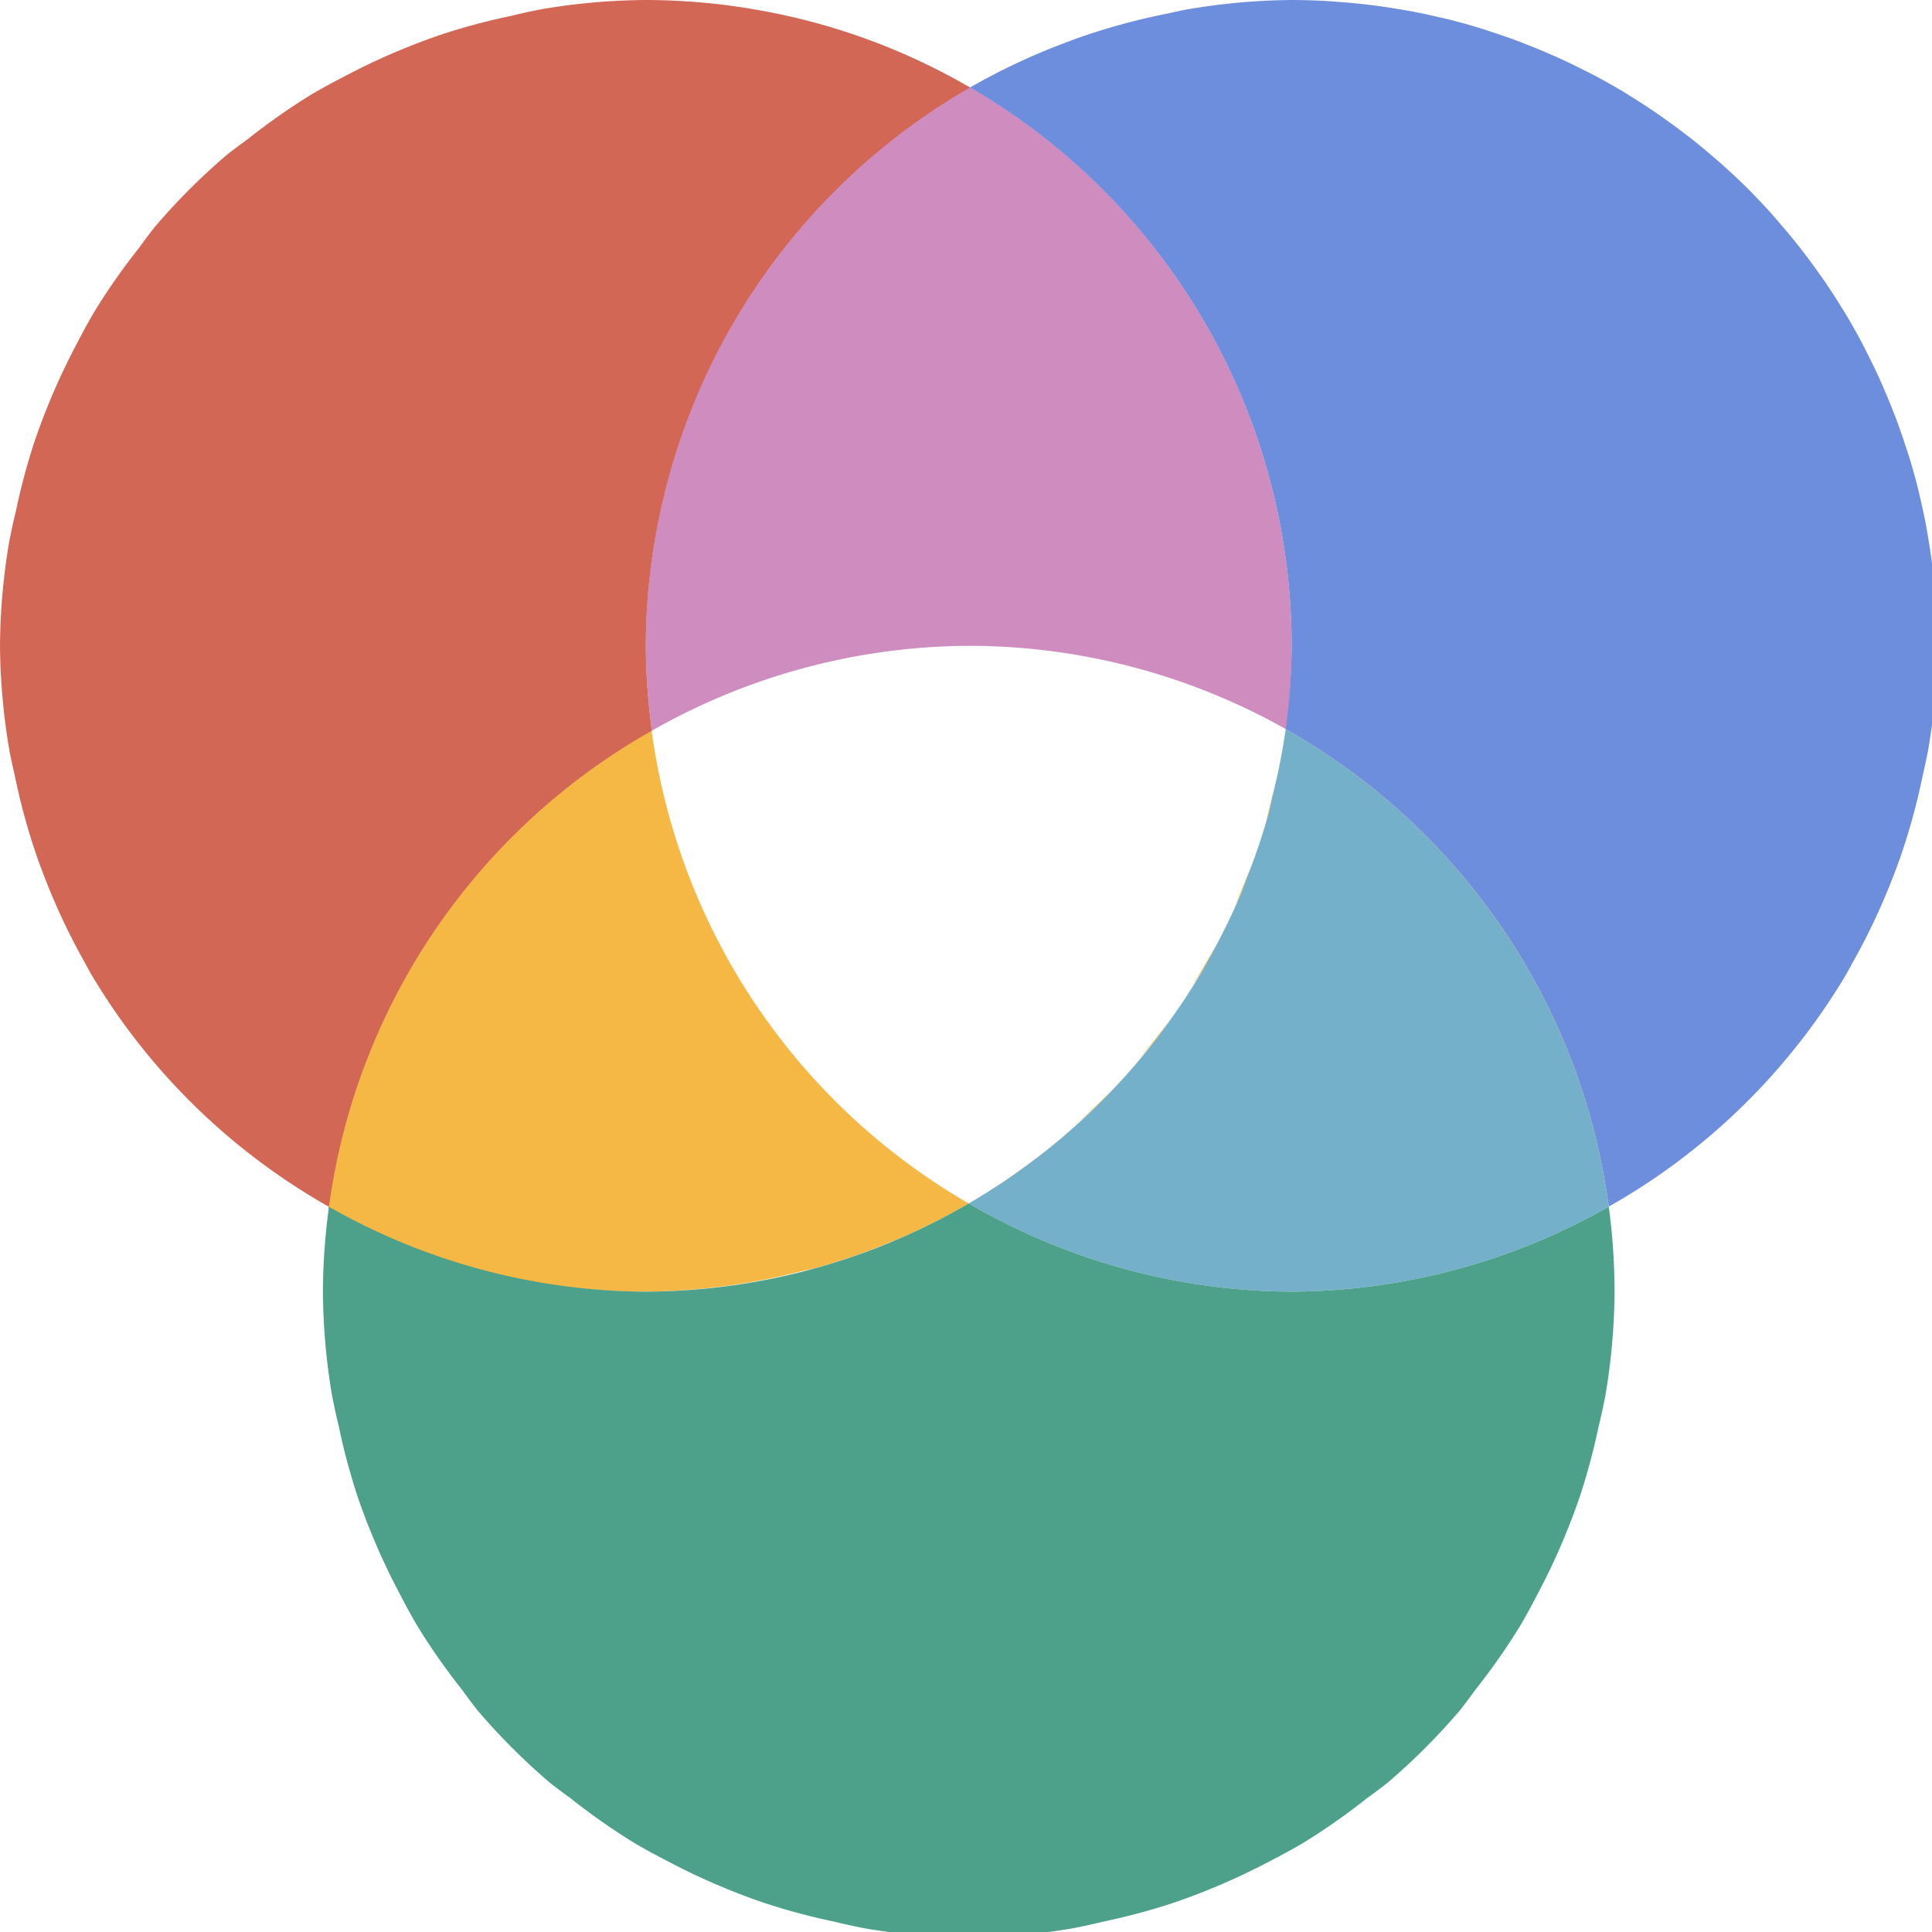
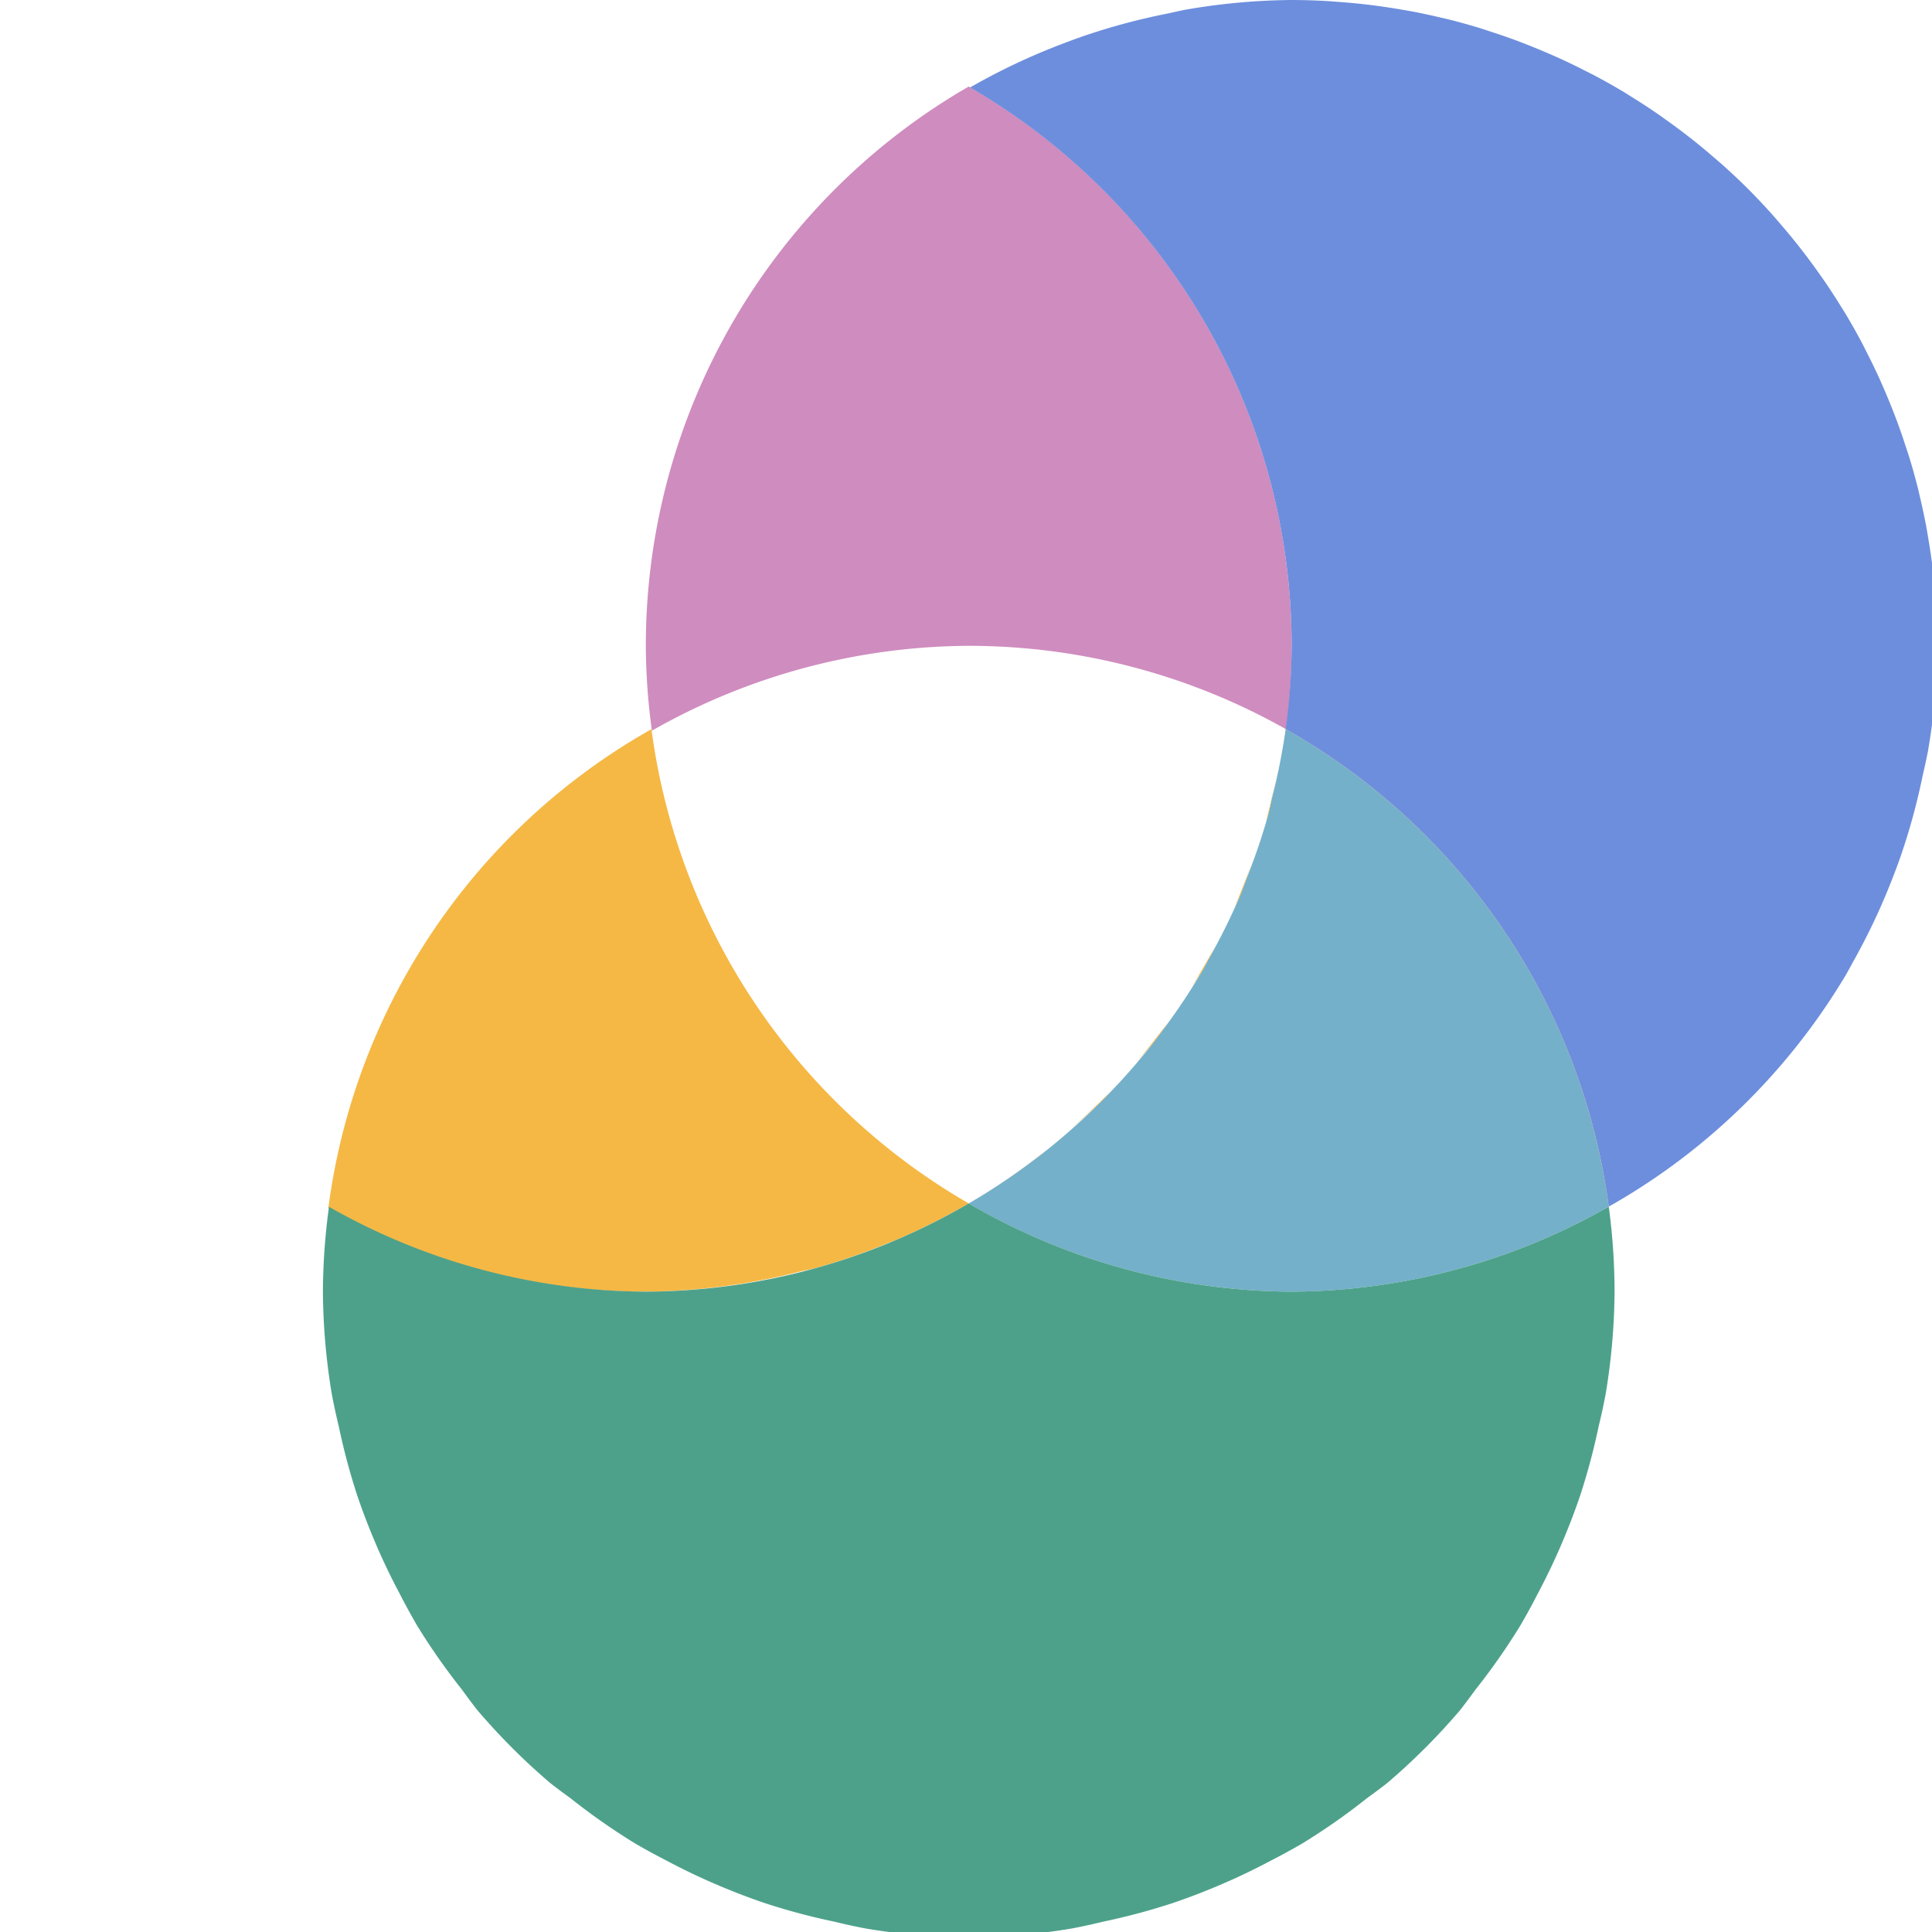
<svg xmlns="http://www.w3.org/2000/svg" xmlns:ns1="http://sodipodi.sourceforge.net/DTD/sodipodi-0.dtd" xmlns:ns2="http://www.inkscape.org/namespaces/inkscape" width="56" height="56" viewBox="0 0 14.817 14.817" id="svg1" xml:space="preserve" ns1:docname="lean.svg" ns2:version="1.3.2 (091e20e, 2023-11-25)">
  <defs id="defs1">
    <clipPath clipPathUnits="userSpaceOnUse" id="clipPath39">
      <circle style="fill:#4da18a;fill-opacity:1;stroke-width:3.937;stroke-linecap:round;stroke-linejoin:round;paint-order:markers stroke fill" id="circle39" cx="-179.917" cy="169.333" r="31.75" />
    </clipPath>
    <clipPath clipPathUnits="userSpaceOnUse" id="clipPath40">
-       <circle style="fill:#4da18a;fill-opacity:1;stroke-width:3.937;stroke-linecap:round;stroke-linejoin:round;paint-order:markers stroke fill" id="circle40" cx="-179.917" cy="169.333" r="31.75" />
-     </clipPath>
+       </clipPath>
    <clipPath clipPathUnits="userSpaceOnUse" id="clipPath41">
      <circle style="fill:#d26755;fill-opacity:1;stroke-width:3.937;stroke-linecap:round;stroke-linejoin:round;paint-order:markers stroke fill" id="circle41" cx="-195.792" cy="31.75" r="31.75" />
    </clipPath>
    <clipPath clipPathUnits="userSpaceOnUse" id="clipPath42">
      <circle style="fill:#d26755;fill-opacity:1;stroke-width:3.937;stroke-linecap:round;stroke-linejoin:round;paint-order:markers stroke fill" id="circle42" cx="-195.792" cy="31.75" r="31.75" />
    </clipPath>
    <clipPath clipPathUnits="userSpaceOnUse" id="clipPath54">
      <circle style="fill:#4da18a;fill-opacity:1;stroke-width:3.937;stroke-linecap:round;stroke-linejoin:round;paint-order:markers stroke fill" id="circle54" cx="-89.958" cy="63.5" r="31.75" />
    </clipPath>
    <clipPath clipPathUnits="userSpaceOnUse" id="clipPath55">
      <circle style="fill:#4da18a;fill-opacity:1;stroke-width:3.937;stroke-linecap:round;stroke-linejoin:round;paint-order:markers stroke fill" id="circle55" cx="-89.958" cy="63.5" r="31.75" />
    </clipPath>
  </defs>
  <g id="g80" transform="scale(0.156)">
-     <path id="path75" style="fill:#74b0ca;fill-opacity:1;stroke-width:3.936;stroke-linecap:round;stroke-linejoin:round;paint-order:markers stroke fill" d="m 63.207,35.847 a 31.75,31.75 0 0 1 -0.686,3.434 31.75,31.75 0 0 1 -0.158,0.726 31.75,31.75 0 0 1 -1.104,3.247 31.75,31.75 0 0 1 -0.279,0.746 31.75,31.75 0 0 1 -1.529,3.099 31.75,31.75 0 0 1 -0.359,0.657 31.75,31.75 0 0 1 -1.952,2.921 31.75,31.75 0 0 1 -0.402,0.536 31.75,31.75 0 0 1 -2.376,2.71 31.75,31.75 0 0 1 -0.379,0.379 31.75,31.75 0 0 1 -2.816,2.471 31.75,31.75 0 0 1 -0.256,0.192 31.75,31.75 0 0 1 -3.288,2.2 A 31.75,31.75 0 0 0 63.5,63.5 31.75,31.75 0 0 0 79.09,59.32 31.75,31.75 0 0 0 63.207,35.847 Z M 43.951,60.999 a 31.75,31.75 0 0 1 -0.256,0.096 31.75,31.75 0 0 0 0.256,-0.096 z m -24.201,0.075 a 31.75,31.75 0 0 0 0.356,0.132 31.75,31.75 0 0 1 -0.356,-0.132 z m 20.284,1.283 a 31.75,31.75 0 0 1 -0.623,0.136 31.75,31.75 0 0 0 0.623,-0.136 z m -16.447,0.027 a 31.75,31.75 0 0 0 0.821,0.178 31.75,31.75 0 0 1 -0.821,-0.178 z m 12.353,0.816 A 31.75,31.75 0 0 1 31.75,63.5 31.75,31.75 0 0 0 35.941,63.2 Z M 31.75,63.5 A 31.75,31.75 0 0 1 27.617,63.204 31.75,31.75 0 0 0 31.75,63.5 Z m -15.09,6.644 a 31.75,31.75 0 0 0 0.911,3.4 31.75,31.75 0 0 1 -0.911,-3.4 z m 1.556,5.13 a 31.75,31.75 0 0 0 1.434,3.075 31.75,31.75 0 0 1 -1.434,-3.075 z m 2.283,4.63 A 31.75,31.75 0 0 0 22.725,83.083 31.75,31.75 0 0 1 20.5,79.904 Z m 7.551,8.502 a 31.75,31.75 0 0 0 3.166,2.217 31.75,31.75 0 0 1 -3.166,-2.217 z m 4.728,3.07 a 31.75,31.75 0 0 0 3.072,1.432 31.75,31.75 0 0 1 -3.072,-1.432 z m 4.801,2.077 a 31.75,31.75 0 0 0 3.394,0.91 31.75,31.75 0 0 1 -3.394,-0.91 z" />
+     <path id="path75" style="fill:#74b0ca;fill-opacity:1;stroke-width:3.936;stroke-linecap:round;stroke-linejoin:round;paint-order:markers stroke fill" d="m 63.207,35.847 a 31.75,31.75 0 0 1 -0.686,3.434 31.75,31.75 0 0 1 -0.158,0.726 31.75,31.75 0 0 1 -1.104,3.247 31.75,31.75 0 0 1 -0.279,0.746 31.75,31.75 0 0 1 -1.529,3.099 31.75,31.75 0 0 1 -0.359,0.657 31.75,31.75 0 0 1 -1.952,2.921 31.75,31.75 0 0 1 -0.402,0.536 31.75,31.75 0 0 1 -2.376,2.71 31.75,31.75 0 0 1 -0.379,0.379 31.75,31.75 0 0 1 -2.816,2.471 31.75,31.75 0 0 1 -0.256,0.192 31.75,31.75 0 0 1 -3.288,2.2 A 31.75,31.75 0 0 0 63.5,63.5 31.75,31.75 0 0 0 79.09,59.32 31.75,31.75 0 0 0 63.207,35.847 Z M 43.951,60.999 a 31.75,31.75 0 0 1 -0.256,0.096 31.75,31.75 0 0 0 0.256,-0.096 z m -24.201,0.075 a 31.75,31.75 0 0 0 0.356,0.132 31.75,31.75 0 0 1 -0.356,-0.132 z m 20.284,1.283 a 31.75,31.75 0 0 1 -0.623,0.136 31.75,31.75 0 0 0 0.623,-0.136 z m -16.447,0.027 a 31.75,31.75 0 0 0 0.821,0.178 31.75,31.75 0 0 1 -0.821,-0.178 z m 12.353,0.816 A 31.75,31.75 0 0 1 31.75,63.5 31.75,31.75 0 0 0 35.941,63.2 Z M 31.75,63.5 A 31.75,31.75 0 0 1 27.617,63.204 31.75,31.75 0 0 0 31.75,63.5 Z m -15.09,6.644 a 31.75,31.75 0 0 0 0.911,3.4 31.75,31.75 0 0 1 -0.911,-3.4 z m 1.556,5.13 z m 2.283,4.63 A 31.75,31.75 0 0 0 22.725,83.083 31.75,31.75 0 0 1 20.5,79.904 Z m 7.551,8.502 a 31.75,31.75 0 0 0 3.166,2.217 31.75,31.75 0 0 1 -3.166,-2.217 z m 4.728,3.07 a 31.75,31.75 0 0 0 3.072,1.432 31.75,31.75 0 0 1 -3.072,-1.432 z m 4.801,2.077 a 31.75,31.75 0 0 0 3.394,0.91 31.75,31.75 0 0 1 -3.394,-0.91 z" />
    <path id="circle25" clip-path="url(#clipPath42)" style="fill:#cf8cbf;fill-opacity:1;stroke-width:3.936;stroke-linecap:round;stroke-linejoin:round;paint-order:markers stroke fill" d="m -164.042,0 a 31.75,31.75 0 0 0 -31.75,31.75 31.75,31.75 0 0 0 0.298,4.172 A 31.75,31.75 0 0 1 -179.917,31.75 31.75,31.75 0 0 1 -148.451,59.32 31.75,31.75 0 0 0 -132.292,31.75 31.75,31.75 0 0 0 -164.042,0 Z" transform="translate(227.542)" />
    <path id="circle48" clip-path="url(#clipPath55)" style="fill:#f5b845;fill-opacity:1;stroke-width:3.936;stroke-linecap:round;stroke-linejoin:round;paint-order:markers stroke fill" d="m -105.833,0 a 31.75,31.75 0 0 0 -31.75,31.75 31.75,31.75 0 0 0 31.75,31.75 31.75,31.75 0 0 0 7.662,-1.007 31.75,31.75 0 0 0 0.017,-0.004 31.75,31.75 0 0 0 0.606,-0.132 31.75,31.75 0 0 0 3.661,-1.262 31.75,31.75 0 0 0 0.006,-0.002 31.75,31.75 0 0 0 0.25,-0.094 31.75,31.75 0 0 0 3.674,-1.835 A 31.75,31.75 0 0 1 -105.833,31.75 31.75,31.75 0 0 1 -89.894,4.3 31.75,31.75 0 0 0 -105.833,0 Z m 15.94,4.3 A 31.75,31.75 0 0 1 -74.083,31.75 a 31.75,31.75 0 0 1 -0.332,4.295 31.75,31.75 0 0 0 0.039,-0.198 A 31.75,31.75 0 0 1 -58.493,59.319 31.75,31.75 0 0 0 -42.333,31.75 31.75,31.75 0 0 0 -74.083,0 31.75,31.75 0 0 0 -89.894,4.3 Z m -0.065,54.864 a 31.75,31.75 0 0 0 3.288,-2.2 31.75,31.75 0 0 0 0.256,-0.192 31.75,31.75 0 0 0 0.122,-0.107 31.75,31.75 0 0 1 -3.666,2.499 z m 15.119,-21.001 a 31.75,31.75 0 0 1 -0.517,2.242 31.75,31.75 0 0 0 0.136,-0.399 31.75,31.75 0 0 0 0.158,-0.726 31.75,31.75 0 0 0 0.223,-1.118 z m -1.21,4.281 a 31.75,31.75 0 0 1 -0.851,2.159 31.75,31.75 0 0 0 0.298,-0.604 31.75,31.75 0 0 0 0.279,-0.746 31.75,31.75 0 0 0 0.275,-0.809 z m -1.792,4.064 a 31.75,31.75 0 0 1 -1.19,2.056 31.75,31.75 0 0 0 0.541,-0.809 31.75,31.75 0 0 0 0.359,-0.657 31.75,31.75 0 0 0 0.291,-0.59 z m -2.334,3.767 a 31.75,31.75 0 0 1 -1.564,1.957 31.75,31.75 0 0 0 0.895,-1.02 31.75,31.75 0 0 0 0.402,-0.536 31.75,31.75 0 0 0 0.268,-0.401 z m -2.834,3.407 a 31.75,31.75 0 0 1 -2.066,1.915 31.75,31.75 0 0 0 1.476,-1.296 31.75,31.75 0 0 0 0.379,-0.379 31.75,31.75 0 0 0 0.211,-0.241 z m 24.504,5.644 a 31.75,31.75 0 0 1 -3.101,1.516 31.75,31.75 0 0 0 3.101,-1.516 z m -59.328,1.749 a 31.75,31.75 0 0 0 0.356,0.132 31.75,31.75 0 0 1 -0.356,-0.132 z m 55.136,0.219 a 31.75,31.75 0 0 1 -2.792,0.945 31.75,31.75 0 0 0 2.792,-0.945 z m -51.299,1.091 a 31.75,31.75 0 0 0 0.821,0.178 31.75,31.75 0 0 1 -0.821,-0.178 z m 46.673,0.295 a 31.75,31.75 0 0 1 -2.382,0.477 31.75,31.75 0 0 0 2.382,-0.477 z m -53.6,7.465 a 31.75,31.75 0 0 0 0.911,3.4 31.75,31.75 0 0 1 -0.911,-3.4 z m 1.556,5.13 a 31.75,31.75 0 0 0 1.433,3.075 31.75,31.75 0 0 1 -1.433,-3.075 z m 2.283,4.63 a 31.75,31.75 0 0 0 2.226,3.179 31.75,31.75 0 0 1 -2.226,-3.179 z m 7.551,8.502 a 31.75,31.75 0 0 0 3.166,2.217 31.75,31.75 0 0 1 -3.166,-2.217 z m 4.728,3.07 a 31.75,31.75 0 0 0 3.072,1.432 31.75,31.75 0 0 1 -3.072,-1.432 z m 4.801,2.077 a 31.75,31.75 0 0 0 3.394,0.91 31.75,31.75 0 0 1 -3.394,-0.91 z" transform="translate(137.583)" />
    <path id="circle70" style="fill:#6d8edd;fill-opacity:1;stroke-width:3.936;stroke-linecap:round;stroke-linejoin:round;paint-order:markers stroke fill" d="M 63.5,0 A 31.75,31.75 0 0 0 58.251,0.482 31.75,31.75 0 0 0 57.44,0.658 31.75,31.75 0 0 0 53.001,1.866 31.75,31.75 0 0 0 52.352,2.108 31.75,31.75 0 0 0 47.69,4.3 31.75,31.75 0 0 1 63.5,31.75 31.75,31.75 0 0 1 63.207,35.847 31.75,31.75 0 0 1 79.09,59.32 31.75,31.75 0 0 0 90.775,47.88 31.75,31.75 0 0 0 91.068,47.343 31.75,31.75 0 0 0 93.026,43.209 31.75,31.75 0 0 0 93.423,42.145 31.75,31.75 0 0 0 94.534,38.074 31.75,31.75 0 0 0 94.776,36.963 31.75,31.75 0 0 0 95.25,31.75 31.75,31.75 0 0 0 95.197,29.99 31.75,31.75 0 0 0 95.155,29.43 31.75,31.75 0 0 0 95.045,28.22 31.75,31.75 0 0 0 94.968,27.588 31.75,31.75 0 0 0 94.79,26.418 31.75,31.75 0 0 0 94.687,25.826 31.75,31.75 0 0 0 94.389,24.436 31.75,31.75 0 0 0 94.313,24.099 31.75,31.75 0 0 0 93.842,22.411 31.75,31.75 0 0 0 93.689,21.949 31.75,31.75 0 0 0 93.265,20.72 31.75,31.75 0 0 0 93.049,20.159 31.75,31.75 0 0 0 92.594,19.061 31.75,31.75 0 0 0 92.342,18.491 31.75,31.75 0 0 0 91.776,17.33 31.75,31.75 0 0 0 91.562,16.904 31.75,31.75 0 0 0 90.696,15.37 31.75,31.75 0 0 0 90.522,15.094 31.75,31.75 0 0 0 89.739,13.883 31.75,31.75 0 0 0 89.4,13.401 31.75,31.75 0 0 0 88.693,12.441 31.75,31.75 0 0 0 88.304,11.942 31.75,31.75 0 0 0 87.51,10.99 31.75,31.75 0 0 0 87.163,10.588 31.75,31.75 0 0 0 85.951,9.299 31.75,31.75 0 0 0 84.668,8.092 31.75,31.75 0 0 0 84.246,7.728 31.75,31.75 0 0 0 83.31,6.947 31.75,31.75 0 0 0 82.809,6.557 31.75,31.75 0 0 0 81.856,5.856 31.75,31.75 0 0 0 81.359,5.506 31.75,31.75 0 0 0 80.147,4.722 31.75,31.75 0 0 0 79.885,4.556 31.75,31.75 0 0 0 78.346,3.688 31.75,31.75 0 0 0 77.92,3.474 31.75,31.75 0 0 0 76.759,2.908 31.75,31.75 0 0 0 76.189,2.656 31.75,31.75 0 0 0 75.098,2.204 31.75,31.75 0 0 0 74.521,1.981 31.75,31.75 0 0 0 73.315,1.565 31.75,31.75 0 0 0 72.839,1.408 31.75,31.75 0 0 0 71.151,0.937 31.75,31.75 0 0 0 70.8,0.858 31.75,31.75 0 0 0 69.435,0.565 31.75,31.75 0 0 0 68.822,0.459 31.75,31.75 0 0 0 67.662,0.282 31.75,31.75 0 0 0 67.03,0.205 31.75,31.75 0 0 0 65.82,0.095 31.75,31.75 0 0 0 65.26,0.053 31.75,31.75 0 0 0 63.5,0 Z m 15.59,59.32 a 31.75,31.75 0 0 1 -4.634,2.144 31.75,31.75 0 0 0 4.634,-2.144 z M 47.69,4.3 A 31.75,31.75 0 0 0 36.195,15.674 31.75,31.75 0 0 1 47.69,4.3 Z M 35.835,16.333 a 31.75,31.75 0 0 0 -1.876,3.998 31.75,31.75 0 0 1 1.876,-3.998 z m -2.287,5.1 a 31.75,31.75 0 0 0 -1.086,4.01 31.75,31.75 0 0 1 1.086,-4.01 z m -1.331,5.138 A 31.75,31.75 0 0 0 31.75,31.75 31.75,31.75 0 0 1 32.217,26.571 Z M 47.625,59.164 a 31.75,31.75 0 0 0 4.673,2.208 31.75,31.75 0 0 1 -4.673,-2.208 z m 5.347,2.459 a 31.75,31.75 0 0 0 4.431,1.21 31.75,31.75 0 0 1 -4.431,-1.21 z m 20.932,0.046 a 31.75,31.75 0 0 1 -4.493,1.205 31.75,31.75 0 0 0 4.493,-1.205 z M 58.237,63.015 A 31.75,31.75 0 0 0 63.5,63.5 31.75,31.75 0 0 1 58.237,63.015 Z M 63.5,63.5 A 31.75,31.75 0 0 0 68.712,63.026 31.75,31.75 0 0 1 63.5,63.5 Z" />
-     <path id="circle75" style="fill:#d26755;fill-opacity:1;stroke-width:3.936;stroke-linecap:round;stroke-linejoin:round;paint-order:markers stroke fill" d="m 31.75,0 a 31.75,31.75 0 0 0 -5.073,0.443 31.75,31.75 0 0 0 -1.579,0.344 31.75,31.75 0 0 0 -3.392,0.908 31.75,31.75 0 0 0 -1.732,0.646 31.75,31.75 0 0 0 -3.071,1.432 31.75,31.75 0 0 0 -1.56,0.852 31.75,31.75 0 0 0 -3.169,2.22 31.75,31.75 0 0 0 -0.993,0.744 31.75,31.75 0 0 0 -3.593,3.593 31.75,31.75 0 0 0 -0.741,0.99 31.75,31.75 0 0 0 -2.219,3.169 31.75,31.75 0 0 0 -0.855,1.565 31.75,31.75 0 0 0 -1.431,3.07 31.75,31.75 0 0 0 -0.645,1.729 31.75,31.75 0 0 0 -0.908,3.388 31.75,31.75 0 0 0 -0.345,1.587 A 31.75,31.75 0 0 0 3.8888889e-8,31.75 31.75,31.75 0 0 0 0.474,36.962 a 31.75,31.75 0 0 0 0.243,1.119 31.75,31.75 0 0 0 1.112,4.071 31.75,31.75 0 0 0 0.395,1.058 31.75,31.75 0 0 0 1.962,4.142 31.75,31.75 0 0 0 0.292,0.535 31.75,31.75 0 0 0 11.693,11.44 31.75,31.75 0 0 0 0.002,10e-4 31.75,31.75 0 0 1 15.875,-23.405 31.75,31.75 0 0 1 -0.298,-4.172 31.75,31.75 0 0 1 15.94,-27.45 31.75,31.75 0 0 0 -0.002,-0.001 A 31.75,31.75 0 0 0 42.657,1.937 31.75,31.75 0 0 0 37.362,0.509 31.75,31.75 0 0 0 37.206,0.482 31.75,31.75 0 0 0 31.75,0 Z M 47.692,4.301 A 31.75,31.75 0 0 1 52.197,7.47 31.75,31.75 0 0 0 47.692,4.301 Z m 4.523,3.184 a 31.75,31.75 0 0 1 3.883,3.897 31.75,31.75 0 0 0 -3.883,-3.897 z m 3.89,3.904 a 31.75,31.75 0 0 1 3.131,4.484 31.75,31.75 0 0 0 -3.131,-4.484 z m 3.182,4.574 a 31.75,31.75 0 0 1 2.304,4.95 31.75,31.75 0 0 0 -2.304,-4.95 z m 2.306,4.956 a 31.75,31.75 0 0 1 1.404,5.248 31.75,31.75 0 0 0 -1.404,-5.248 z m 1.433,5.421 A 31.75,31.75 0 0 1 63.5,31.75 31.75,31.75 0 0 0 63.026,26.341 Z M 47.625,59.164 a 31.75,31.75 0 0 1 -4.673,2.208 31.75,31.75 0 0 0 4.673,-2.208 z m -31.448,0.165 a 31.75,31.75 0 0 0 4.627,2.138 31.75,31.75 0 0 1 -4.627,-2.138 z m 26.101,2.294 a 31.75,31.75 0 0 1 -4.431,1.21 31.75,31.75 0 0 0 4.431,-1.21 z m -20.925,0.049 a 31.75,31.75 0 0 0 4.491,1.203 31.75,31.75 0 0 1 -4.491,-1.203 z m 15.661,1.343 A 31.75,31.75 0 0 1 31.75,63.5 31.75,31.75 0 0 0 37.013,63.015 Z M 31.75,63.5 A 31.75,31.75 0 0 1 26.543,63.027 31.75,31.75 0 0 0 31.75,63.5 Z" />
    <path id="path76" style="fill:#4da18a;fill-opacity:1;stroke-width:3.936;stroke-linecap:round;stroke-linejoin:round;paint-order:markers stroke fill" d="M 63.208,35.848 A 31.75,31.75 0 0 1 79.09,59.32 31.75,31.75 0 0 0 63.208,35.848 Z M 79.09,59.32 A 31.75,31.75 0 0 1 63.5,63.5 31.75,31.75 0 0 1 47.625,59.164 31.75,31.75 0 0 1 31.75,63.5 31.75,31.75 0 0 1 16.173,59.328 31.75,31.75 0 0 0 15.875,63.5 a 31.75,31.75 0 0 0 0.444,5.077 31.75,31.75 0 0 0 0.341,1.567 31.75,31.75 0 0 0 0.911,3.402 31.75,31.75 0 0 0 0.644,1.728 31.75,31.75 0 0 0 1.436,3.078 31.75,31.75 0 0 0 0.848,1.552 31.75,31.75 0 0 0 2.226,3.18 31.75,31.75 0 0 0 0.737,0.984 31.75,31.75 0 0 0 3.595,3.595 31.75,31.75 0 0 0 0.986,0.738 31.75,31.75 0 0 0 3.175,2.223 31.75,31.75 0 0 0 1.56,0.852 31.75,31.75 0 0 0 3.072,1.432 31.75,31.75 0 0 0 1.729,0.645 31.75,31.75 0 0 0 3.394,0.91 31.75,31.75 0 0 0 1.578,0.344 31.75,31.75 0 0 0 5.073,0.443 31.75,31.75 0 0 0 5.073,-0.443 31.75,31.75 0 0 0 1.578,-0.344 31.75,31.75 0 0 0 3.394,-0.91 31.75,31.75 0 0 0 1.729,-0.645 31.75,31.75 0 0 0 3.072,-1.432 31.75,31.75 0 0 0 1.56,-0.852 31.75,31.75 0 0 0 3.175,-2.223 31.75,31.75 0 0 0 0.986,-0.738 31.75,31.75 0 0 0 3.595,-3.595 31.75,31.75 0 0 0 0.738,-0.986 31.75,31.75 0 0 0 2.223,-3.175 31.75,31.75 0 0 0 0.852,-1.56 31.75,31.75 0 0 0 1.432,-3.072 31.75,31.75 0 0 0 0.645,-1.729 31.75,31.75 0 0 0 0.91,-3.394 31.75,31.75 0 0 0 0.344,-1.578 A 31.75,31.75 0 0 0 79.375,63.5 31.75,31.75 0 0 0 79.09,59.32 Z M 32.046,35.924 A 31.75,31.75 0 0 0 16.173,59.327 31.75,31.75 0 0 1 32.046,35.924 Z" />
  </g>
</svg>